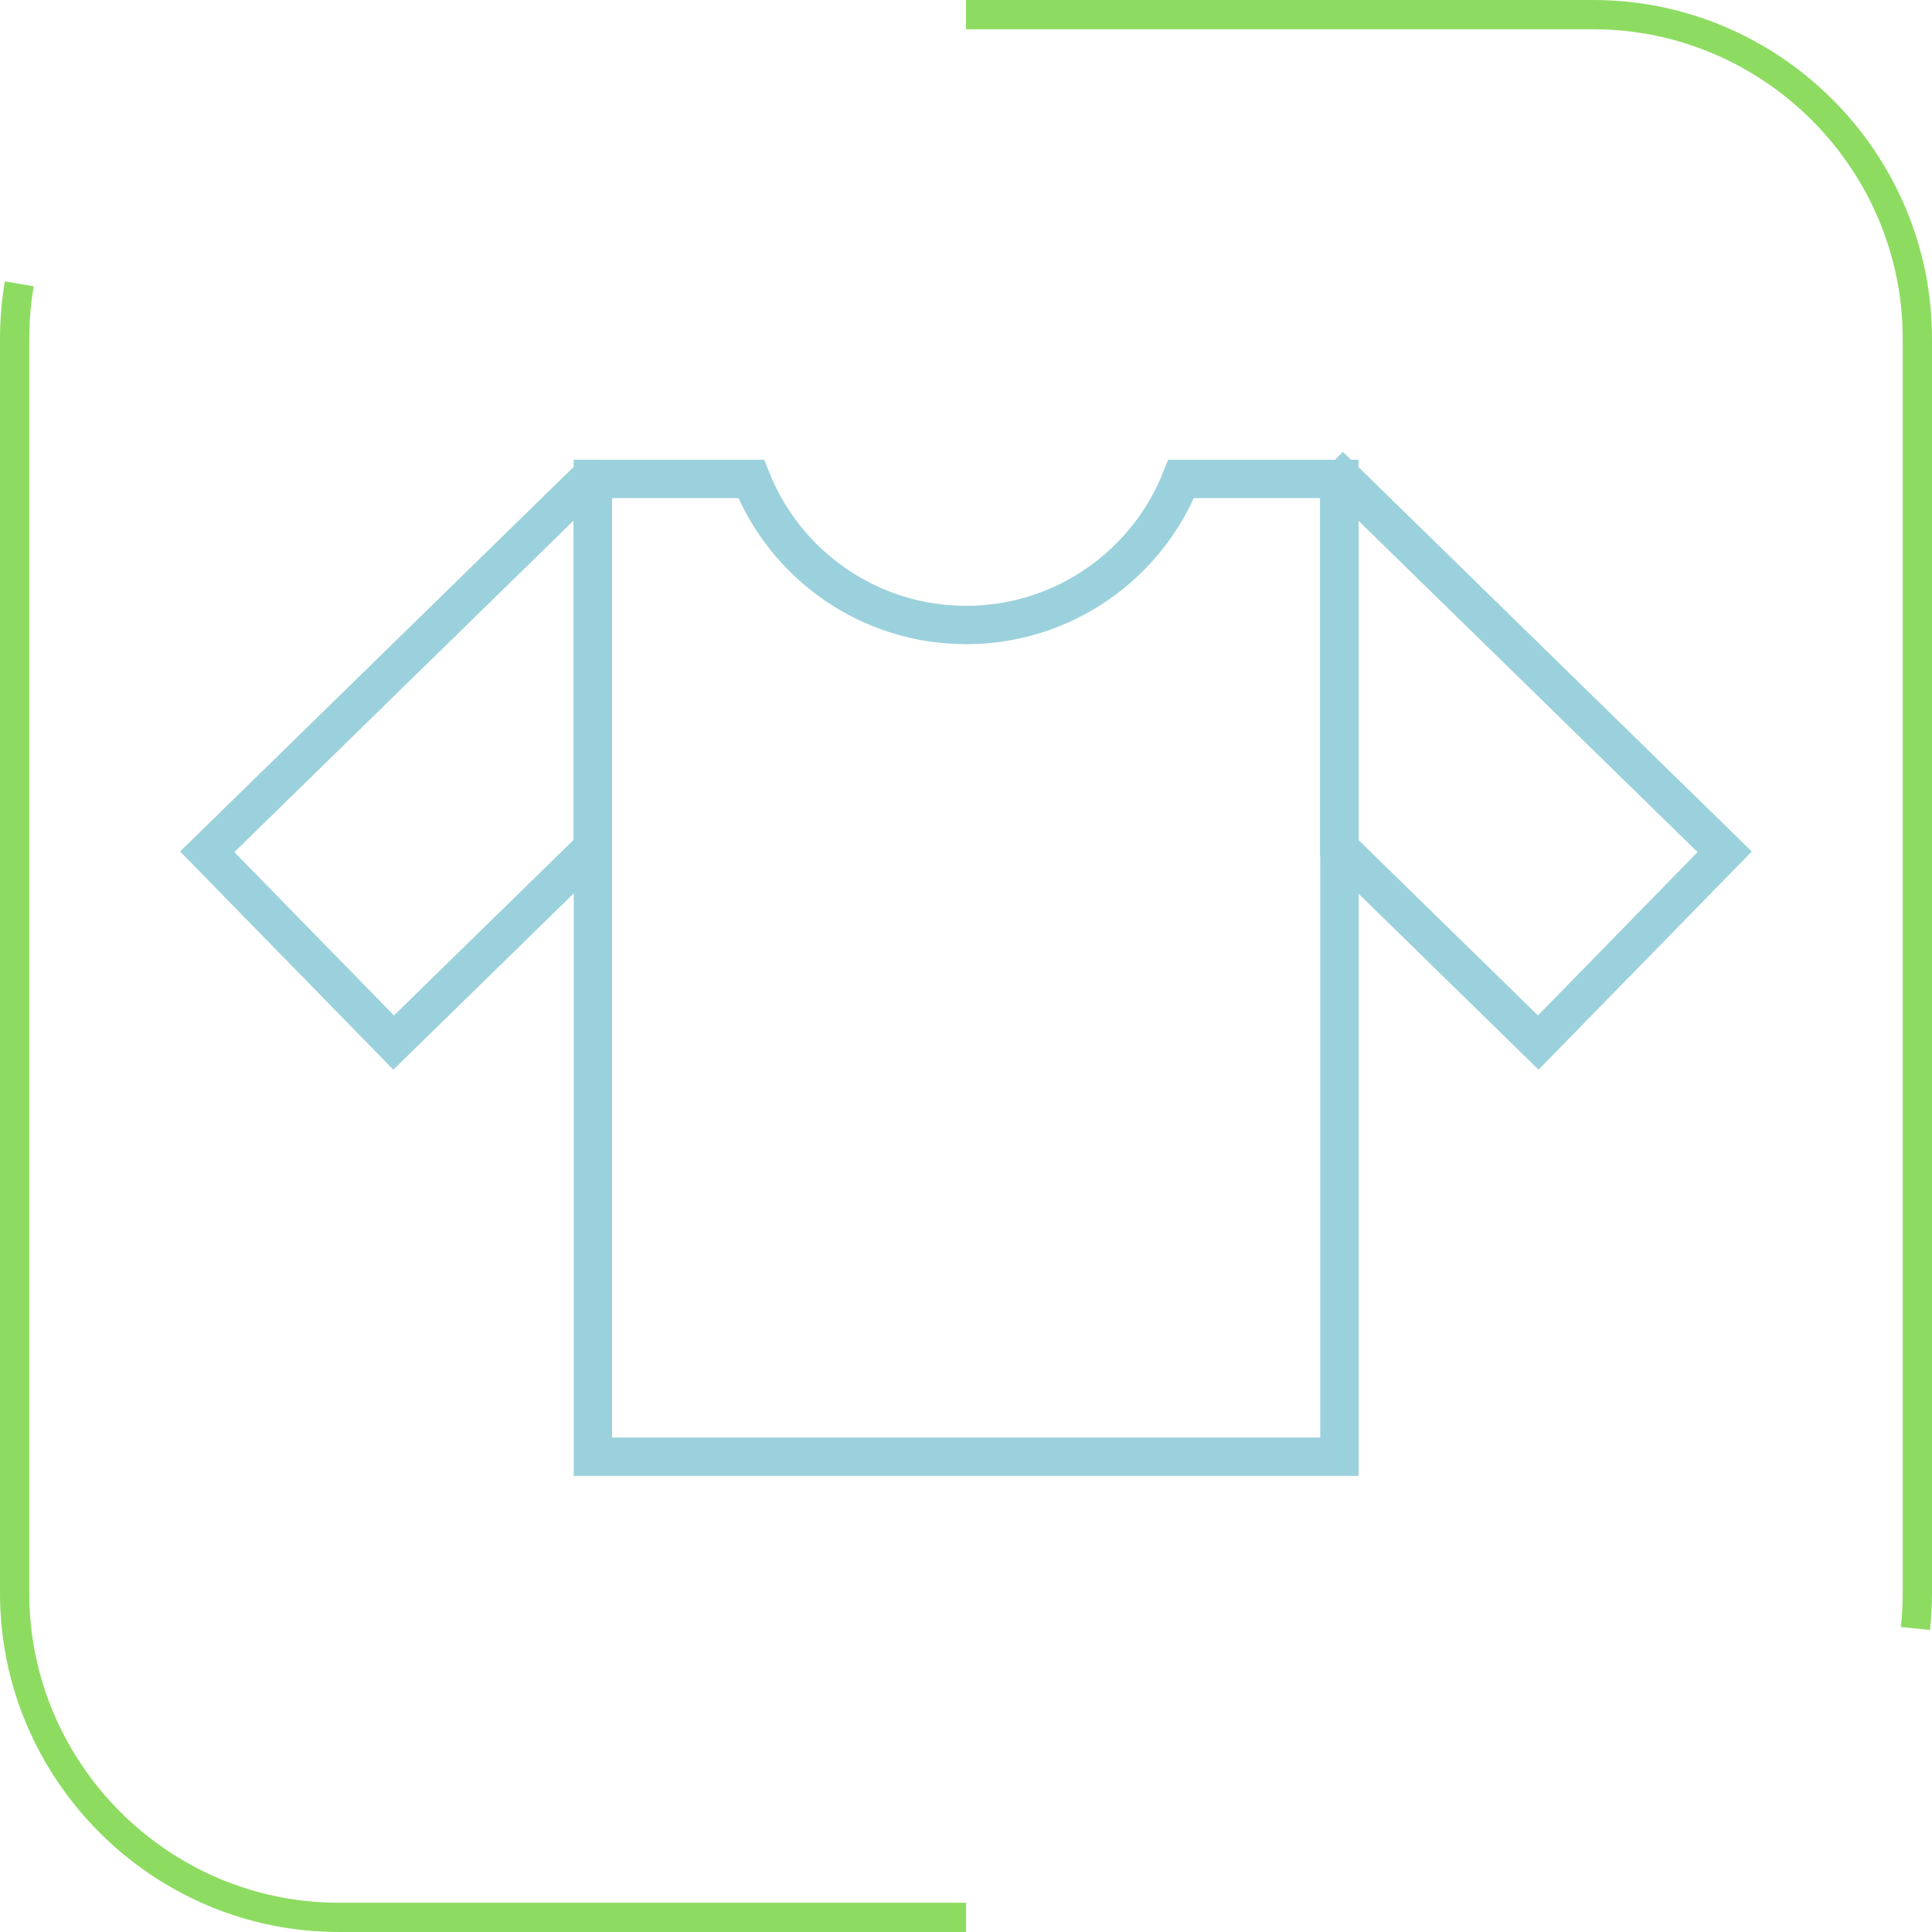
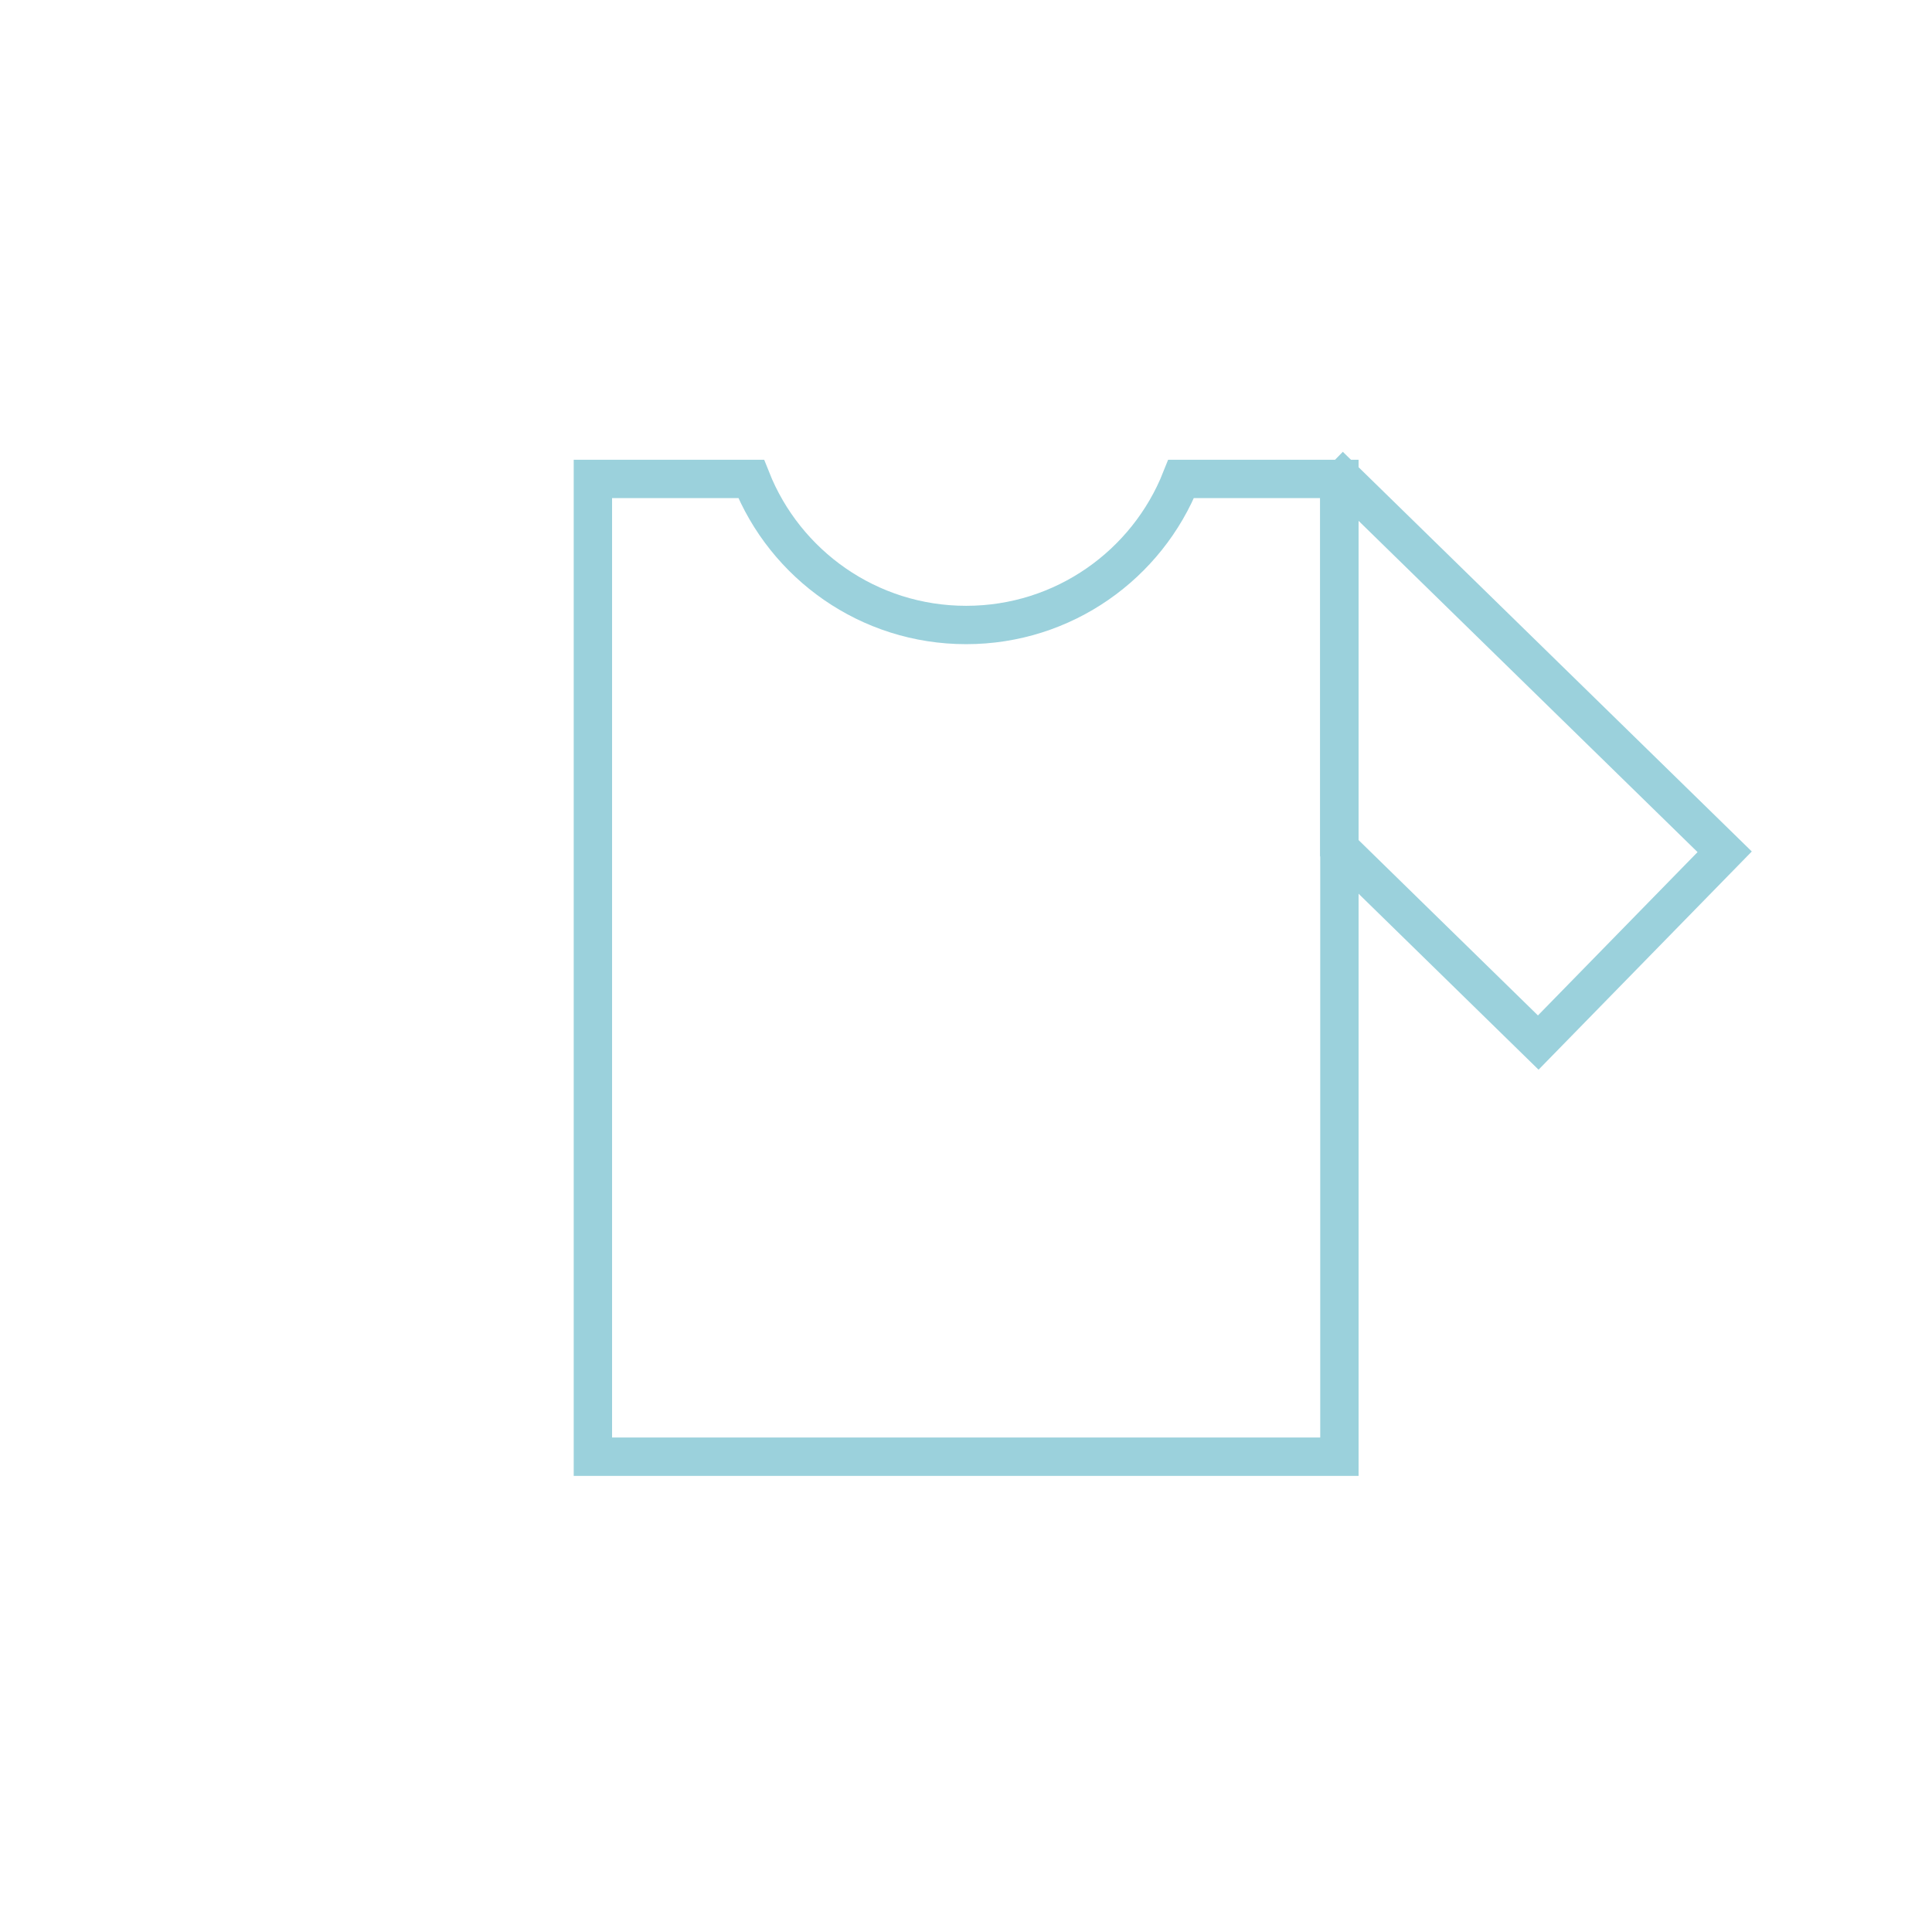
<svg xmlns="http://www.w3.org/2000/svg" xml:space="preserve" width="13.2mm" height="13.2mm" version="1.1" style="shape-rendering:geometricPrecision; text-rendering:geometricPrecision; image-rendering:optimizeQuality; fill-rule:evenodd; clip-rule:evenodd" viewBox="0 0 191.41 191.41">
  <defs>
    <style type="text/css">
   
    .str0 {stroke:#9BD1DC;stroke-width:3.8;stroke-miterlimit:22.926}
    .str1 {stroke:#8DDC61;stroke-width:2.9;stroke-miterlimit:22.926}
    .fil0 {fill:none}
    .fil1 {fill:none;fill-rule:nonzero}
   
  </style>
  </defs>
  <g id="Warstwa_x0020_1">
-     <path class="fil0 str0" d="M133.07 47.45l-0.38 0.39 0 36.18 19.71 19.27 18.47 -18.9 -37.8 -36.94zm-74.73 0l0.38 0.39 0 36.18 -19.72 19.27 -18.47 -18.9 37.8 -36.94z" />
+     <path class="fil0 str0" d="M133.07 47.45l-0.38 0.39 0 36.18 19.71 19.27 18.47 -18.9 -37.8 -36.94zm-74.73 0z" />
    <path class="fil0 str0" d="M132.69 47.45l-15.67 0c-3.36,8.48 -11.63,14.47 -21.3,14.47 -9.67,0 -17.94,-5.99 -21.3,-14.47l-15.68 0 0 96.87 73.96 0 0 -96.87z" />
-     <path class="fil1 str1" d="M95.71 189.96l-62.15 0c-17.66,0 -32.11,-14.45 -32.11,-32.11l0 -124.3c0,-1.85 0.16,-3.67 0.46,-5.43m93.79 -26.67l62.15 0c17.66,0 32.11,14.45 32.11,32.11l0 124.3c0,1.17 -0.07,2.33 -0.19,3.48" />
  </g>
</svg>